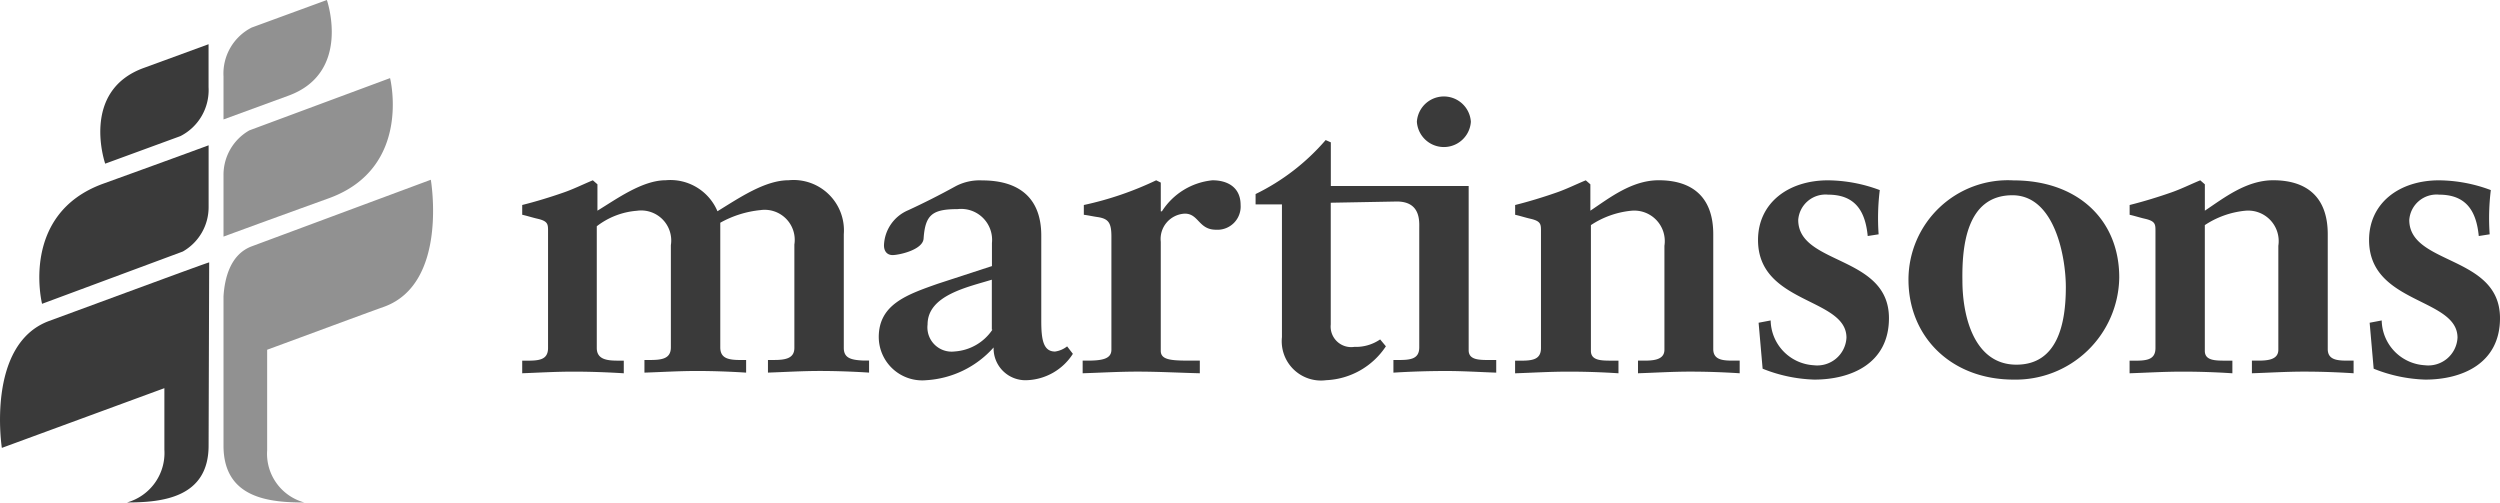
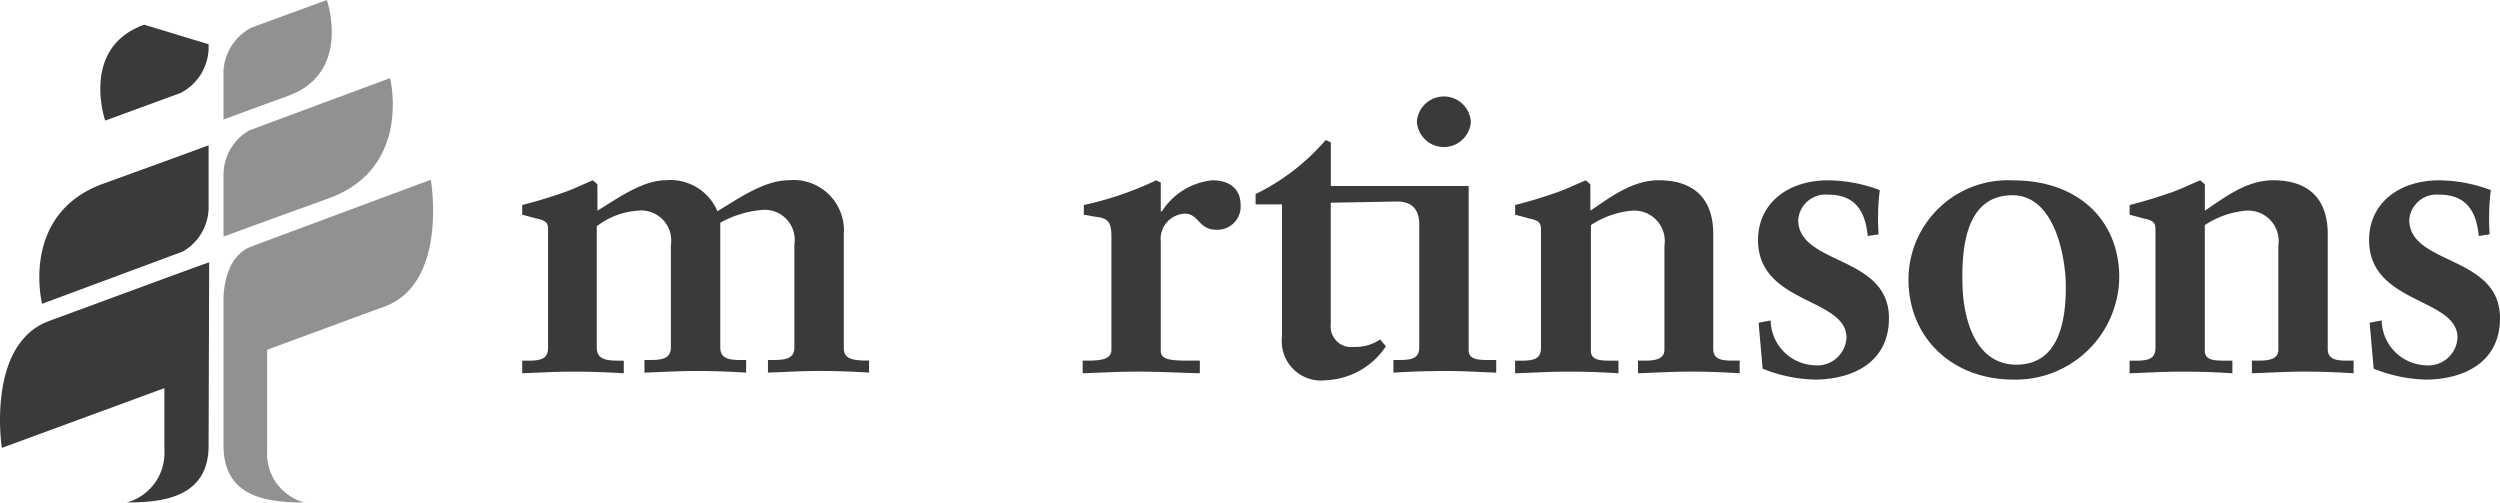
<svg xmlns="http://www.w3.org/2000/svg" width="151.74" height="30.5" viewBox="0 0 151.74 30.5">
  <defs>
    <style>.a,.b{fill:#3a3a3a;}.a,.c{fill-rule:evenodd;}.c{fill:#919191;}</style>
  </defs>
  <g transform="translate(-419.981 -359.2)">
    <g transform="translate(451.638 365.056)">
      <g transform="translate(0)">
        <path class="a" d="M510.8,402.312c.976-.035,2.057-.1,3.137-.1,1.011,0,2.022.035,3.067.1v-.767h-.314c-.627,0-1.325-.035-1.325-.767v-7.39a4.559,4.559,0,0,1,2.44-.941,1.824,1.824,0,0,1,2.057,2.091v6.2c0,.7-.558.767-1.29.767h-.314v.767c1.081-.035,2.091-.1,3.172-.1.976,0,1.987.035,3,.1v-.767h-.349c-.732,0-1.22-.1-1.22-.767v-7.564a6.266,6.266,0,0,1,2.44-.767,1.824,1.824,0,0,1,2.057,2.091v6.274c0,.627-.523.732-1.22.732h-.383v.767c1.046-.035,2.091-.1,3.137-.1.976,0,1.987.035,3,.1v-.732h-.349c-.732-.035-1.185-.139-1.185-.767v-6.9a3.057,3.057,0,0,0-3.346-3.277c-1.429,0-2.963,1.046-4.322,1.882a3.1,3.1,0,0,0-3.137-1.882c-1.429,0-3,1.15-4.148,1.847v-1.6l-.279-.244c-.593.244-1.22.558-1.847.767-.7.244-1.6.523-2.44.732v.593c.314.07.627.174.941.244.593.139.627.314.627.7v7.146c0,.767-.627.767-1.394.767h-.174v.767Z" transform="translate(-510.8 -385.511)" />
-         <path class="a" d="M579.9,399.663a3,3,0,0,1-2.3,1.325,1.472,1.472,0,0,1-1.638-1.638c0-1.778,2.44-2.266,3.9-2.719v3.033Zm0-3.869-3.311,1.081c-1.882.662-3.59,1.255-3.59,3.242a2.64,2.64,0,0,0,2.893,2.614,5.94,5.94,0,0,0,4.078-1.987,1.932,1.932,0,0,0,2.022,1.987,3.455,3.455,0,0,0,2.789-1.6l-.349-.453a1.516,1.516,0,0,1-.732.314c-.732,0-.837-.767-.837-1.882v-5.159c0-2.2-1.255-3.346-3.59-3.346a3.12,3.12,0,0,0-1.6.349c-1.011.558-1.987,1.046-2.893,1.464a2.4,2.4,0,0,0-1.464,2.126c0,.383.209.593.523.593.383,0,1.847-.314,1.882-1.011.1-1.429.523-1.778,2.057-1.778a1.879,1.879,0,0,1,2.091,2.057v1.394Z" transform="translate(-551.319 -385.511)" />
        <path class="a" d="M613.241,394.33a1.539,1.539,0,0,1,1.464-1.708c.837,0,.837.976,1.882.976a1.408,1.408,0,0,0,1.5-1.5c0-1.081-.8-1.5-1.708-1.5a4.115,4.115,0,0,0-3.067,1.882h-.07v-1.743l-.279-.139a19.866,19.866,0,0,1-4.392,1.5v.593c.279.035.558.1.837.139.662.1.837.349.837,1.185v6.867c0,.558-.558.662-1.464.662H608.5v.767c1.115-.035,2.2-.1,3.346-.1,1.255,0,2.51.07,3.765.1v-.767h-.383c-1.255,0-1.987,0-1.987-.593V394.33Z" transform="translate(-574.444 -385.511)" />
        <path class="a" d="M669.977,377.534a1.642,1.642,0,0,0-3.277,0,1.642,1.642,0,0,0,3.277,0Z" transform="translate(-612.358 -376)" />
        <path class="a" d="M683.835,402.312c1.046-.035,2.091-.1,3.207-.1q1.516,0,3.033.1v-.767h-.383c-.662,0-1.29,0-1.29-.593v-7.634a5.373,5.373,0,0,1,2.44-.871,1.852,1.852,0,0,1,2.022,2.126v6.309c0,.662-.767.662-1.325.662h-.279v.767c1.081-.035,2.091-.1,3.172-.1,1.011,0,1.987.035,3,.1v-.767h-.314c-.627,0-1.29,0-1.29-.7v-6.971c0-2.37-1.394-3.277-3.311-3.277-1.638,0-3,1.081-4.148,1.847v-1.6l-.279-.244c-.593.244-1.22.558-1.847.767-.7.244-1.6.523-2.44.732v.593c.314.07.627.174.941.244.593.139.627.314.627.7v7.146c0,.767-.627.767-1.394.767H683.8v.767Z" transform="translate(-623.497 -385.511)" />
        <path class="a" d="M733.42,393.877a13.892,13.892,0,0,1,.07-2.684,9.128,9.128,0,0,0-3.137-.593c-2.44,0-4.253,1.394-4.253,3.625,0,3.9,5.368,3.486,5.368,5.926a1.777,1.777,0,0,1-1.987,1.673,2.775,2.775,0,0,1-2.614-2.719l-.732.139.244,2.789a9.077,9.077,0,0,0,3.137.662c2.231,0,4.531-.976,4.531-3.73,0-3.834-5.507-3.207-5.507-5.961a1.662,1.662,0,0,1,1.813-1.534c1.708,0,2.266,1.081,2.405,2.51Z" transform="translate(-651.052 -385.511)" />
        <path class="a" d="M752.3,396.63c0,3.486,2.614,6.065,6.379,6.065a6.288,6.288,0,0,0,6.414-6.2c0-3.521-2.545-5.891-6.414-5.891A6.034,6.034,0,0,0,752.3,396.63Zm6.309-5.124c2.579,0,3.242,3.765,3.242,5.577,0,2.266-.523,4.706-3,4.706-2.579,0-3.277-2.963-3.277-5.089C755.542,394.678,755.786,391.506,758.609,391.506Z" transform="translate(-668.12 -385.511)" />
        <path class="a" d="M790.8,402.312c1.046-.035,2.091-.1,3.207-.1q1.516,0,3.033.1v-.767h-.383c-.662,0-1.29,0-1.29-.593v-7.634a5.372,5.372,0,0,1,2.44-.871,1.852,1.852,0,0,1,2.022,2.126v6.309c0,.662-.767.662-1.325.662h-.279v.767c1.081-.035,2.091-.1,3.172-.1,1.011,0,1.987.035,3,.1v-.767h-.279c-.627,0-1.29,0-1.29-.7v-6.971c0-2.37-1.394-3.277-3.311-3.277-1.638,0-3,1.081-4.148,1.847v-1.6l-.279-.244c-.593.244-1.22.558-1.847.767-.7.244-1.6.523-2.44.732v.593c.314.07.627.174.941.244.593.139.627.314.627.7v7.146c0,.767-.627.767-1.394.767H790.8Z" transform="translate(-693.2 -385.511)" />
        <path class="a" d="M839.82,393.877a13.882,13.882,0,0,1,.07-2.684,9.128,9.128,0,0,0-3.137-.593c-2.44,0-4.253,1.394-4.253,3.625,0,3.9,5.368,3.486,5.368,5.926a1.777,1.777,0,0,1-1.987,1.673,2.775,2.775,0,0,1-2.614-2.719l-.732.139.244,2.789a9.077,9.077,0,0,0,3.137.662c2.231,0,4.531-.976,4.531-3.73,0-3.834-5.507-3.207-5.507-5.961a1.661,1.661,0,0,1,1.813-1.534c1.708,0,2.266,1.081,2.405,2.51Z" transform="translate(-720.364 -385.511)" />
        <path class="b" d="M643.166,387.4v7.39a1.247,1.247,0,0,0,1.429,1.359,2.6,2.6,0,0,0,1.569-.453l.349.418a4.582,4.582,0,0,1-3.625,2.057,2.383,2.383,0,0,1-2.684-2.614V387.5h-1.6v-.627a13.3,13.3,0,0,0,4.253-3.277l.314.139v2.649h8.366v9.969c0,.593.627.593,1.29.593h.383v.767c-1.011-.035-2.022-.1-3.033-.1-1.081,0-2.161.035-3.207.1v-.767h.174c.767,0,1.394,0,1.394-.767v-7.215c0-.418.1-1.638-1.359-1.638Z" transform="translate(-594.052 -380.951)" />
      </g>
    </g>
    <g transform="translate(419.981 359.2)">
      <path class="a" d="M422.951,408.455c-3.834,1.429-2.858,7.7-2.858,7.7l9.865-3.625v3.73a3.121,3.121,0,0,1-2.266,3.207c2.126,0,4.95-.279,4.95-3.451l.035-11.119C432.676,404.864,426.75,407.06,422.951,408.455Z" transform="translate(-419.981 -388.97)" />
      <path class="a" d="M437.1,384.5v3.73a3.1,3.1,0,0,1-1.569,2.719l-8.54,3.172s-1.359-5.438,3.695-7.285C435.7,385.023,437.1,384.5,437.1,384.5Z" transform="translate(-424.438 -375.681)" />
      <path class="c" d="M458.9,382.421v-3.73a3.1,3.1,0,0,1,1.569-2.719l8.54-3.172s1.359,5.438-3.695,7.285C460.294,381.9,458.9,382.421,458.9,382.421Z" transform="translate(-445.334 -368.059)" />
-       <path class="a" d="M444.019,366.9v2.614a3.134,3.134,0,0,1-1.708,2.963l-4.566,1.673s-1.534-4.427,2.37-5.821Z" transform="translate(-431.36 -364.216)" />
+       <path class="a" d="M444.019,366.9a3.134,3.134,0,0,1-1.708,2.963l-4.566,1.673s-1.534-4.427,2.37-5.821Z" transform="translate(-431.36 -364.216)" />
      <path class="c" d="M458.9,366.45v-2.614a3.134,3.134,0,0,1,1.708-2.963l4.566-1.673s1.534,4.427-2.37,5.821Z" transform="translate(-445.334 -359.2)" />
      <path class="c" d="M471.483,390.5l-10.875,4.043c-1.29.488-1.638,1.917-1.708,3.033v9.063c0,3.207,2.789,3.451,4.915,3.451a3.065,3.065,0,0,1-2.266-3.172v-6.1c2.754-1.011,5.647-2.091,7.111-2.614C472.564,396.774,471.483,390.5,471.483,390.5Z" transform="translate(-445.334 -379.59)" />
    </g>
  </g>
</svg>